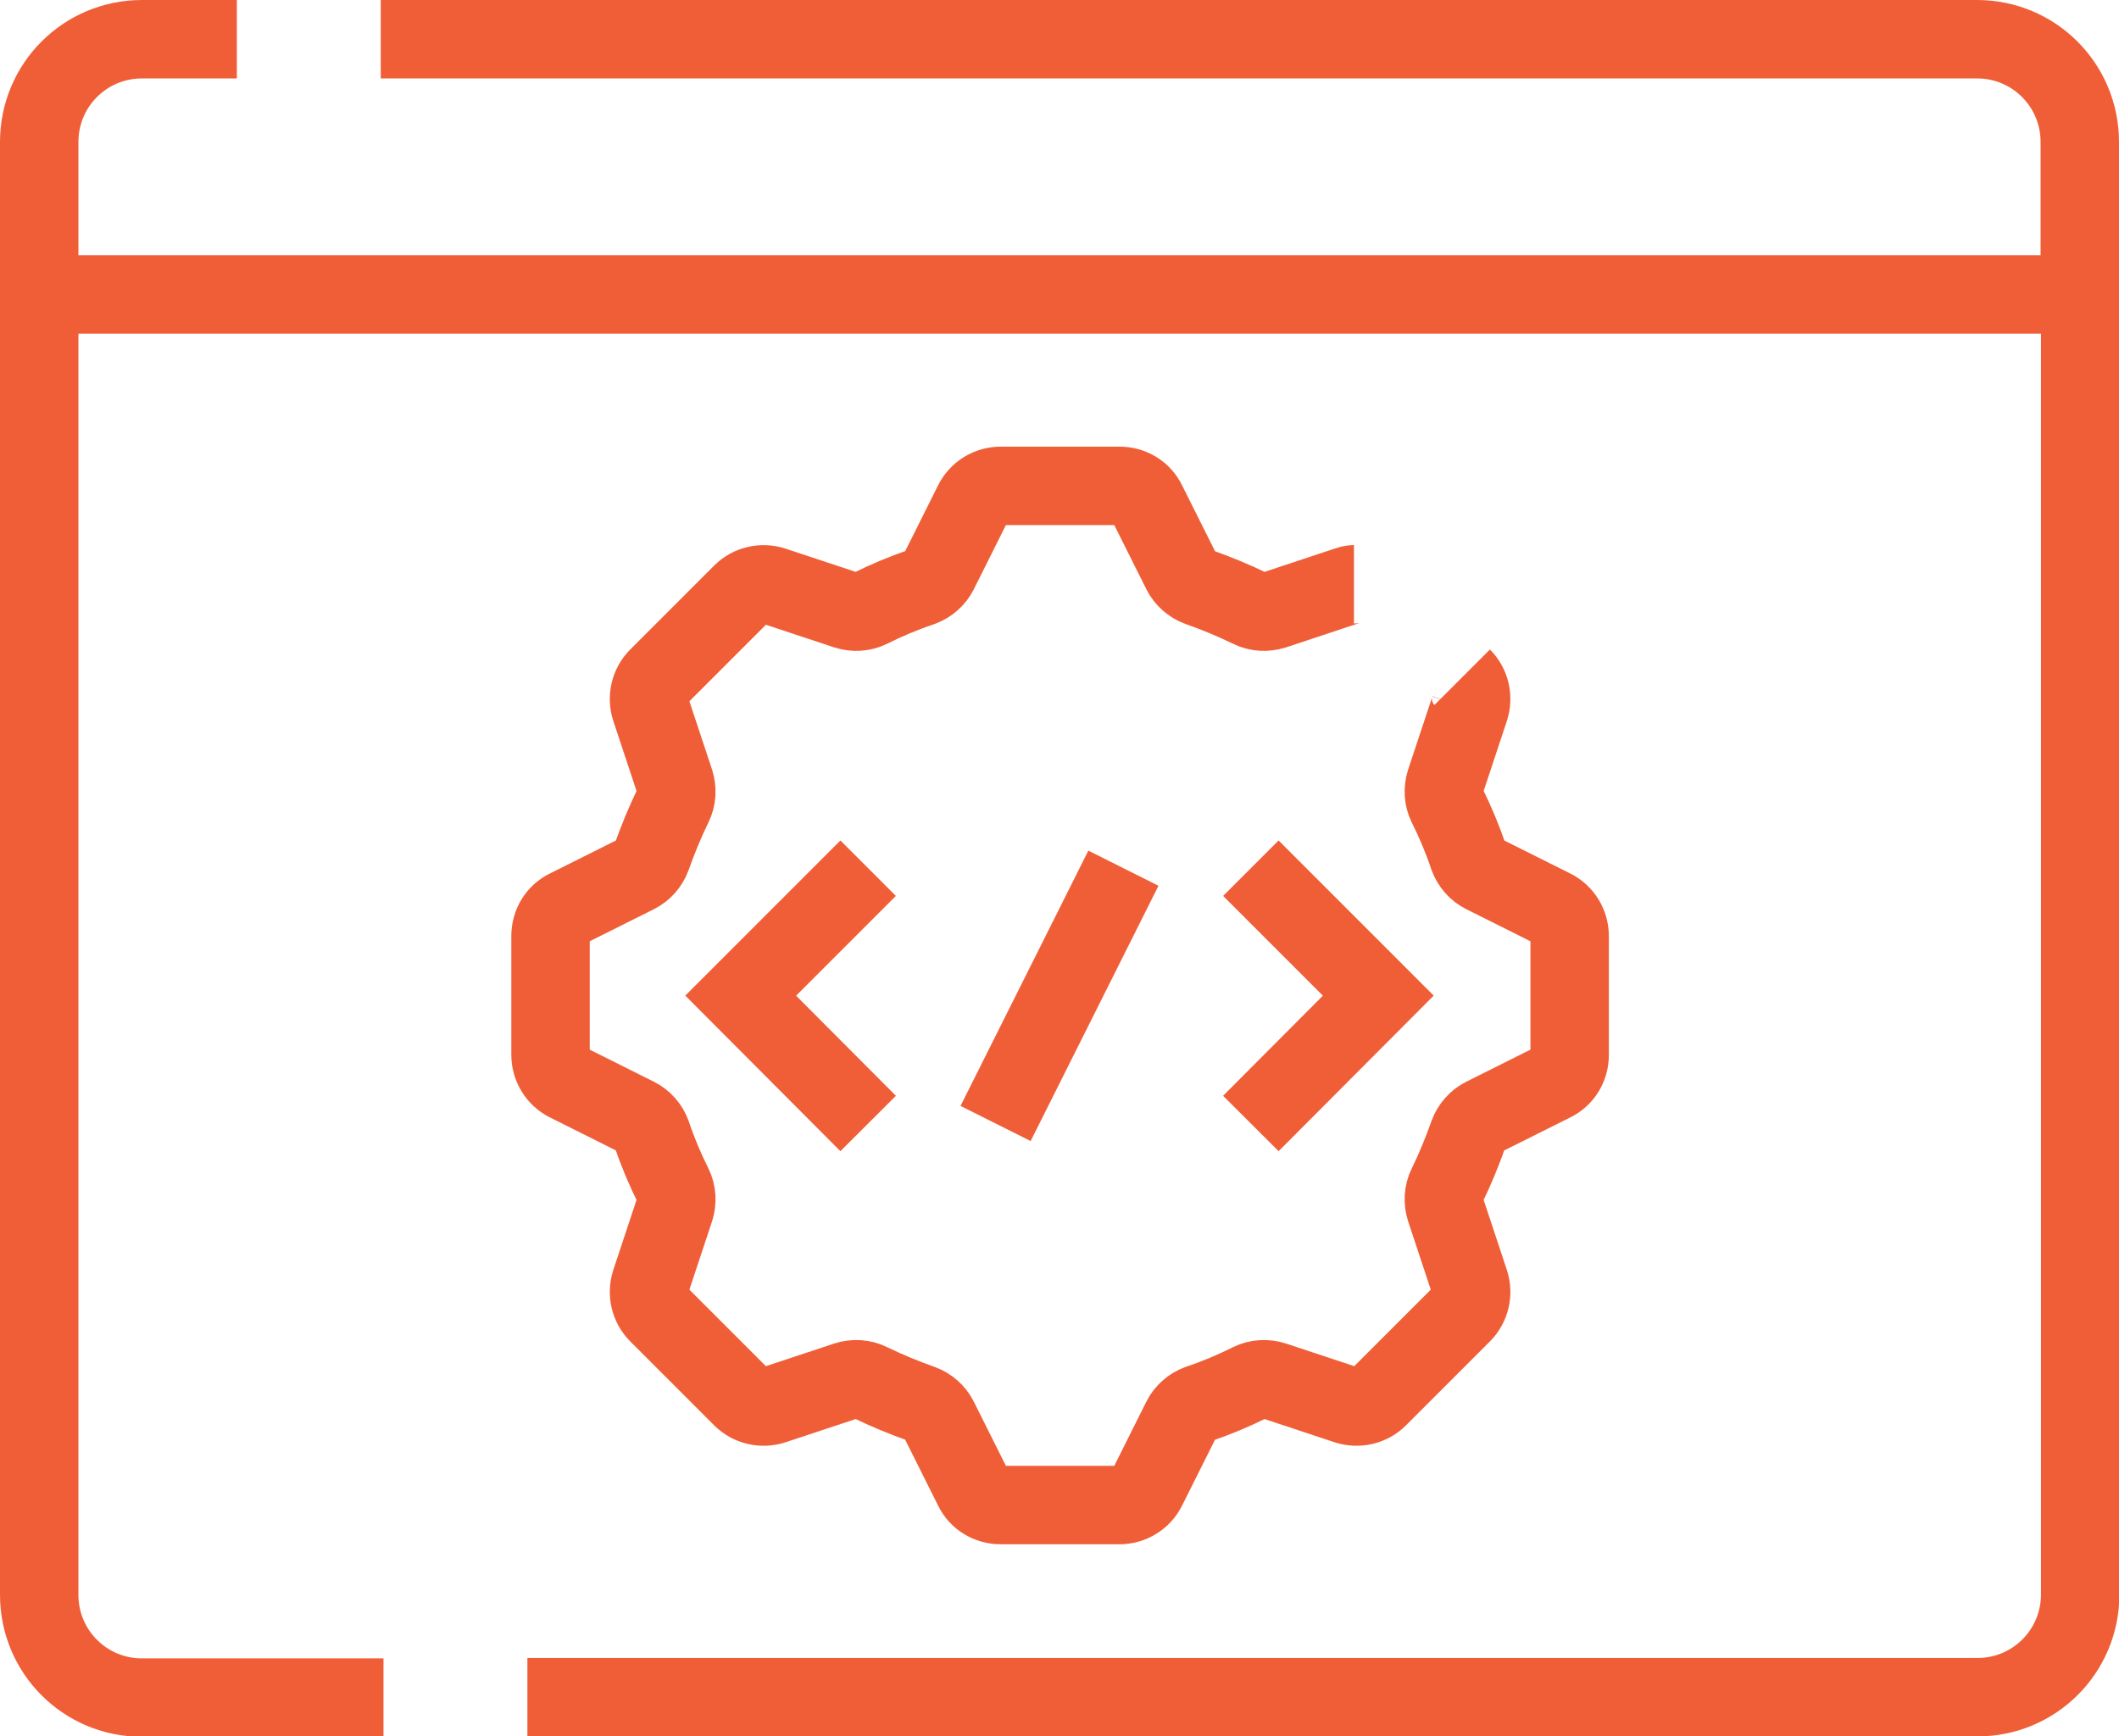
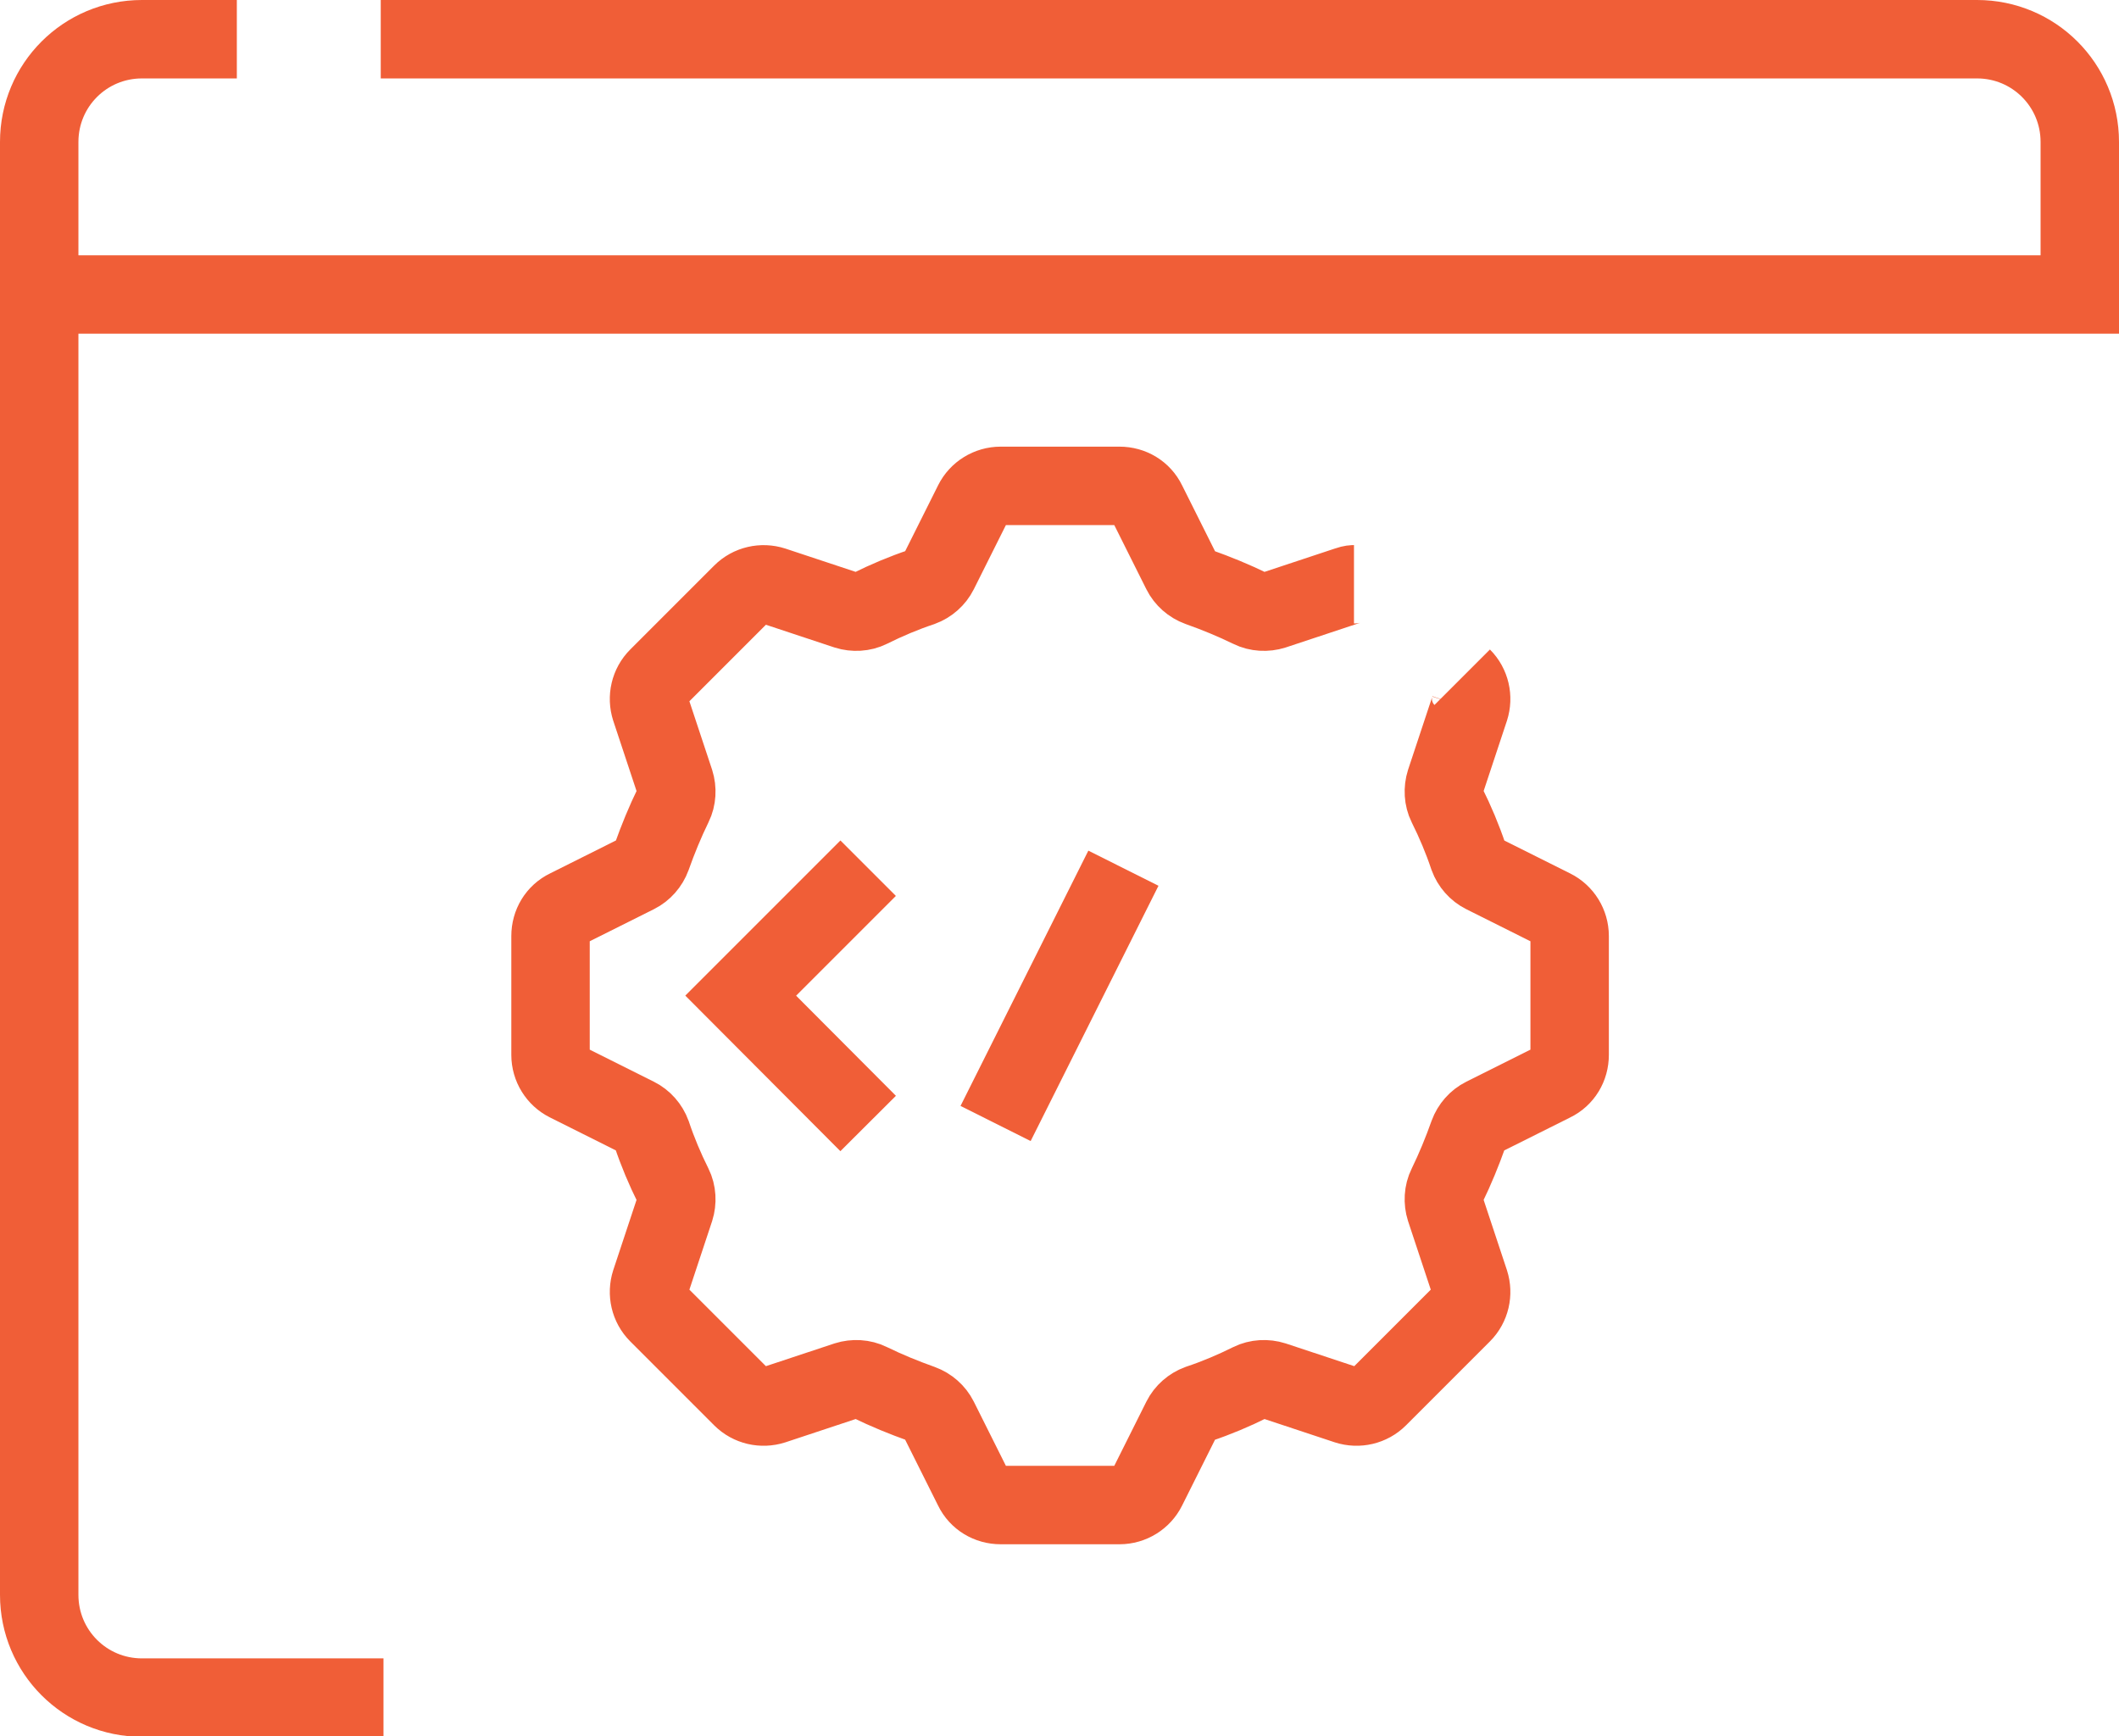
<svg xmlns="http://www.w3.org/2000/svg" id="Layer_2" viewBox="0 0 54.04 44.28">
  <defs>
    <style>.cls-1{fill:none;stroke:#f05e37;stroke-miterlimit:10;stroke-width:2px;}</style>
  </defs>
  <g id="Layer_2-2">
    <path class="cls-1" d="M34.53,14.9c-.06,0-.12.02-.18.04l-1.87.62c-.19.06-.41.05-.59-.04-.43-.21-.87-.39-1.32-.55-.19-.07-.35-.21-.44-.39l-.88-1.76c-.13-.27-.4-.43-.7-.43h-3.03c-.3,0-.57.17-.7.43l-.88,1.76c-.09.18-.25.32-.44.39-.45.15-.9.34-1.32.55-.18.09-.4.1-.59.04l-1.87-.62c-.28-.09-.59-.02-.8.19l-2.14,2.14c-.21.21-.28.52-.19.8l.62,1.87c.06.19.05.41-.04.59-.21.43-.39.87-.55,1.32-.07.19-.21.35-.39.44l-1.76.88c-.27.13-.43.4-.43.7v3.03c0,.3.17.57.43.7l1.76.88c.18.09.32.25.39.44.15.45.34.9.55,1.32.09.18.1.4.04.59l-.62,1.87c-.09.28-.02.59.19.8l2.14,2.14c.21.21.52.28.8.19l1.87-.62c.19-.06.41-.05.59.04.43.21.87.39,1.32.55.19.07.35.21.44.39l.88,1.76c.13.27.4.43.7.43h3.03c.3,0,.57-.17.7-.43l.88-1.76c.09-.18.25-.32.44-.39.45-.15.9-.34,1.32-.55.18-.09.4-.1.59-.04l1.87.62c.28.09.59.02.8-.19l2.14-2.14c.21-.21.28-.52.19-.8l-.62-1.87c-.06-.19-.05-.41.04-.59.21-.43.39-.87.55-1.32.07-.19.21-.35.39-.44l1.76-.88c.27-.13.43-.4.43-.7v-3.03c0-.3-.17-.57-.43-.7l-1.76-.88c-.18-.09-.32-.25-.39-.44-.15-.45-.34-.9-.55-1.32-.09-.18-.1-.4-.04-.59l.62-1.87c.09-.28.02-.59-.19-.8" />
    <polyline class="cls-1" points="22.14 22.14 18.89 25.39 22.14 28.65" />
-     <polyline class="cls-1" points="31.9 22.14 35.15 25.39 31.9 28.65" />
    <line class="cls-1" x1="28.65" y1="22.14" x2="25.39" y2="28.65" />
-     <path class="cls-1" d="M13.45,43.28h36.98c1.45,0,2.62-1.17,2.62-2.62V7.51" />
    <path class="cls-1" d="M1,7.51v33.16c0,1.45,1.17,2.62,2.62,2.62h6.16" />
    <path class="cls-1" d="M6.04,1h-2.42c-1.45,0-2.62,1.17-2.62,2.62v3.89h52.04v-3.89c0-1.45-1.17-2.62-2.62-2.62H9.71" />
  </g>
</svg>